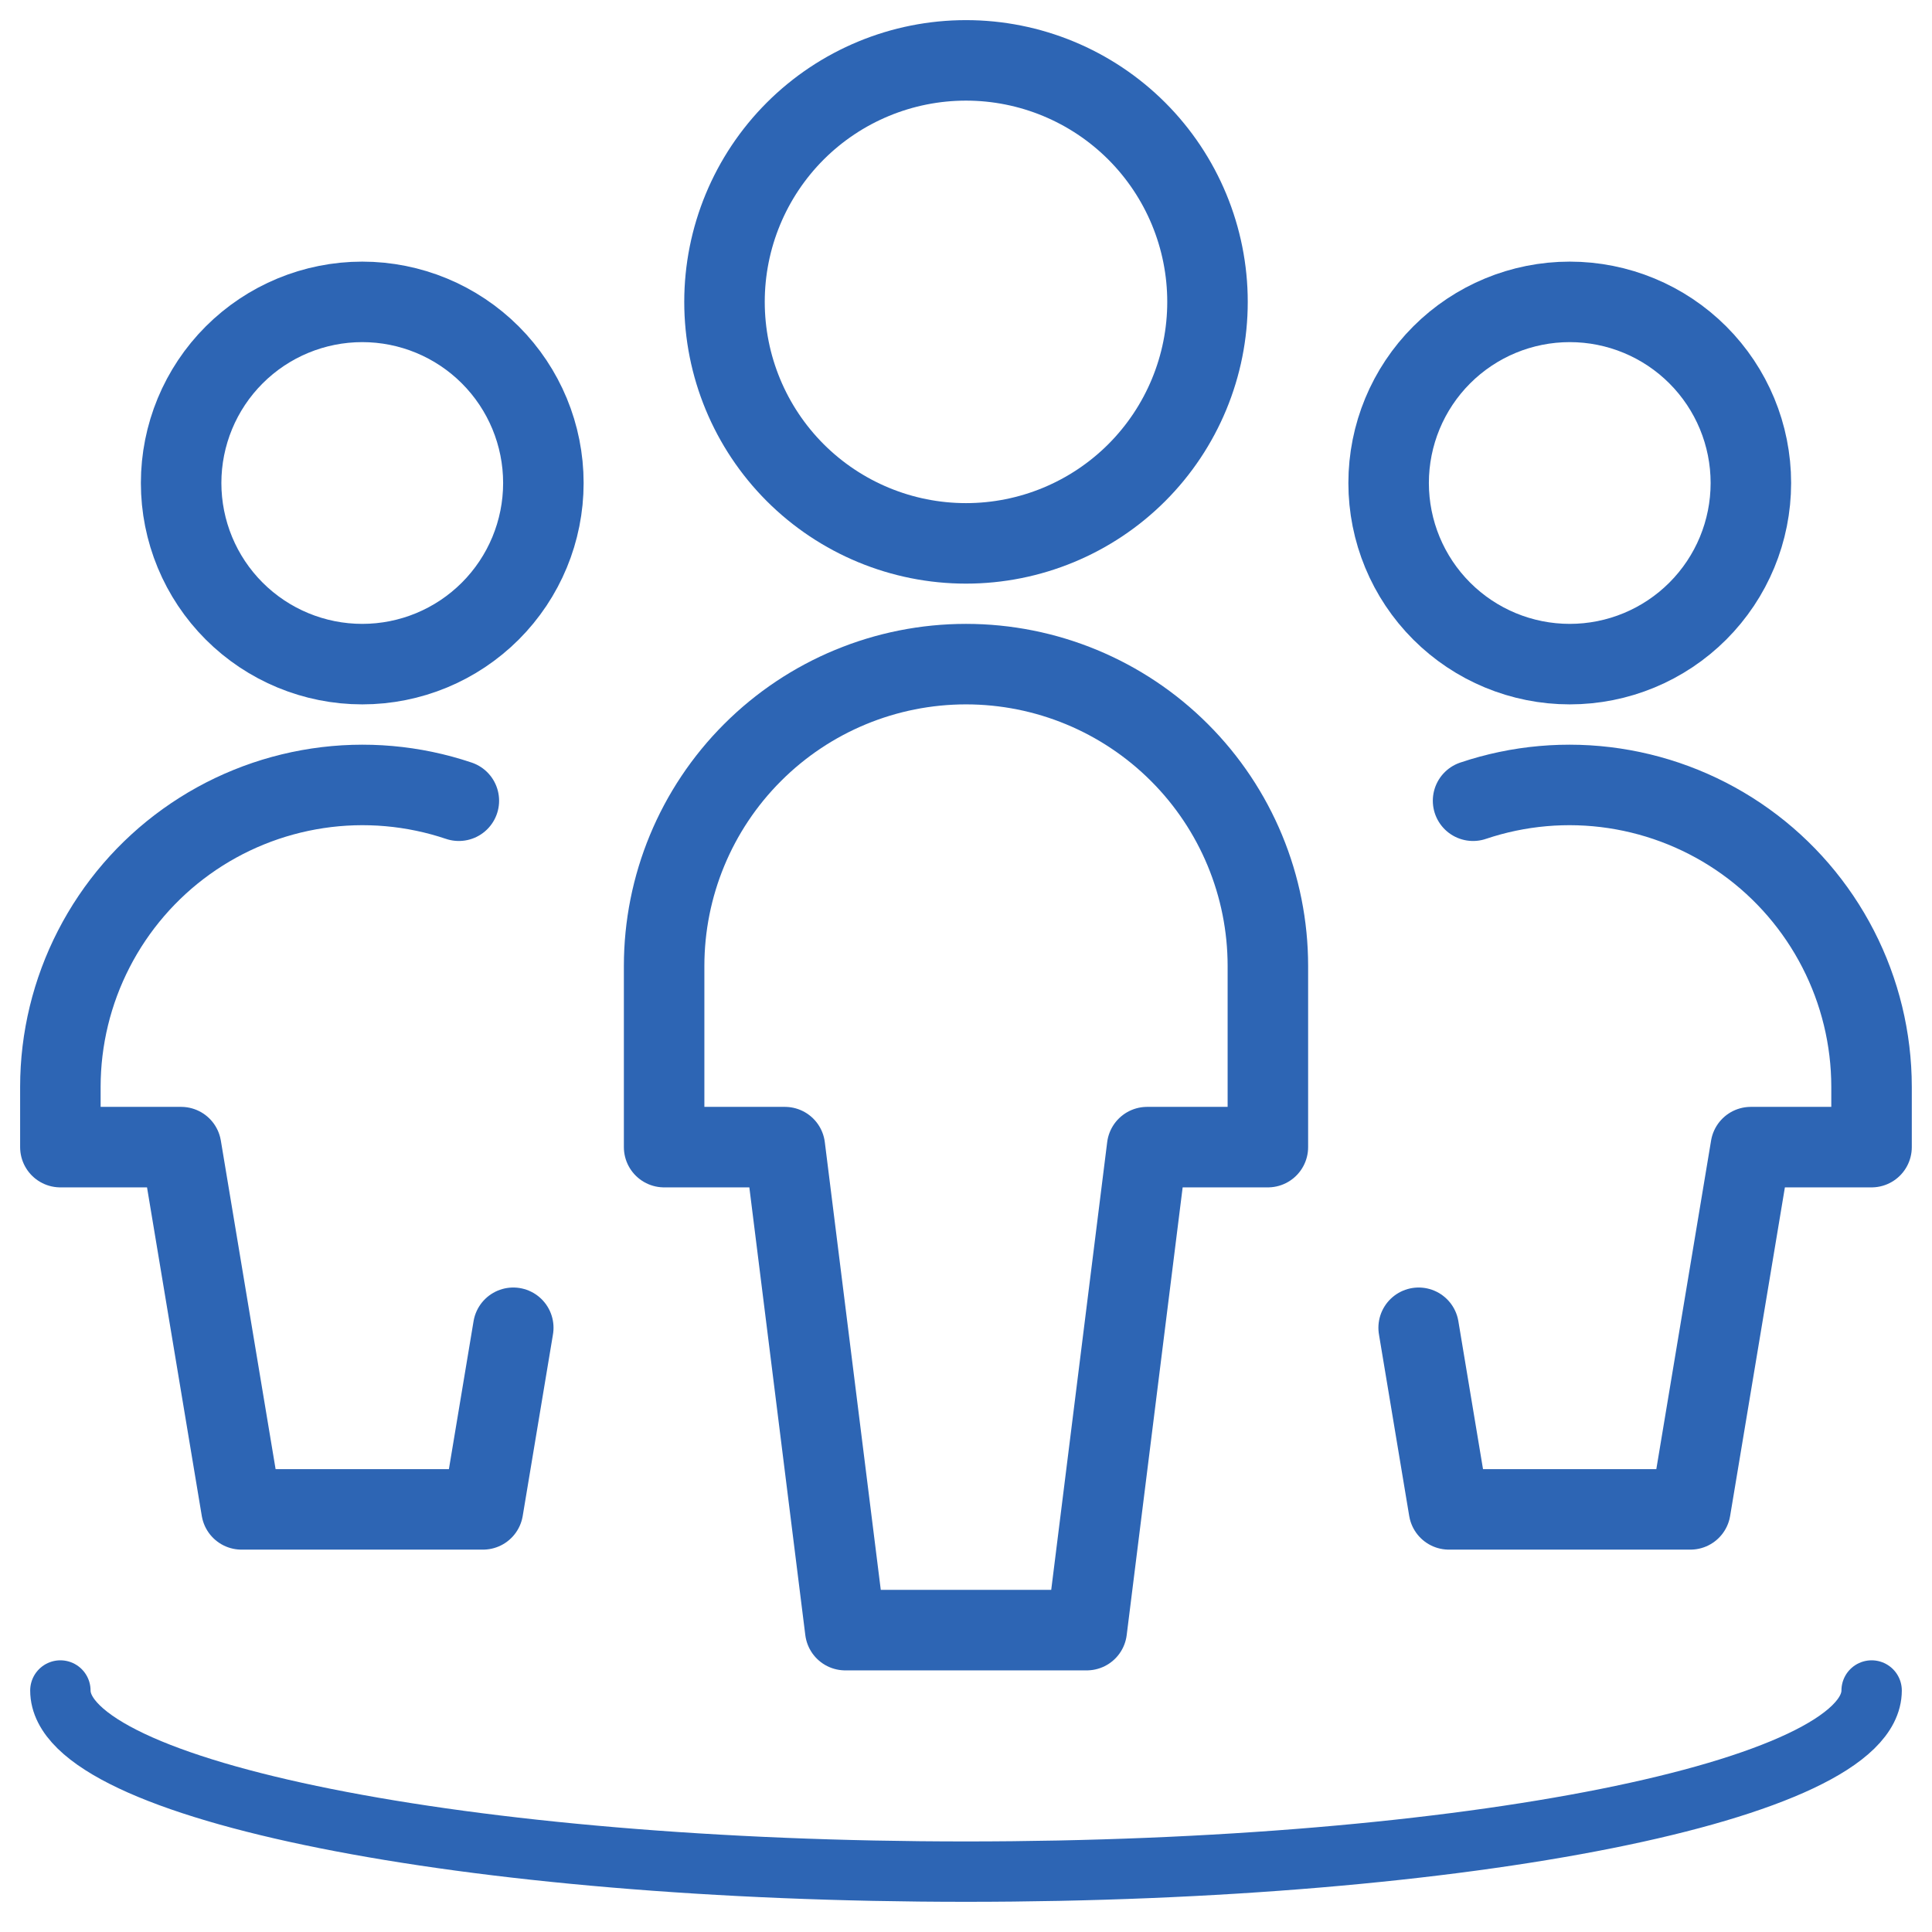
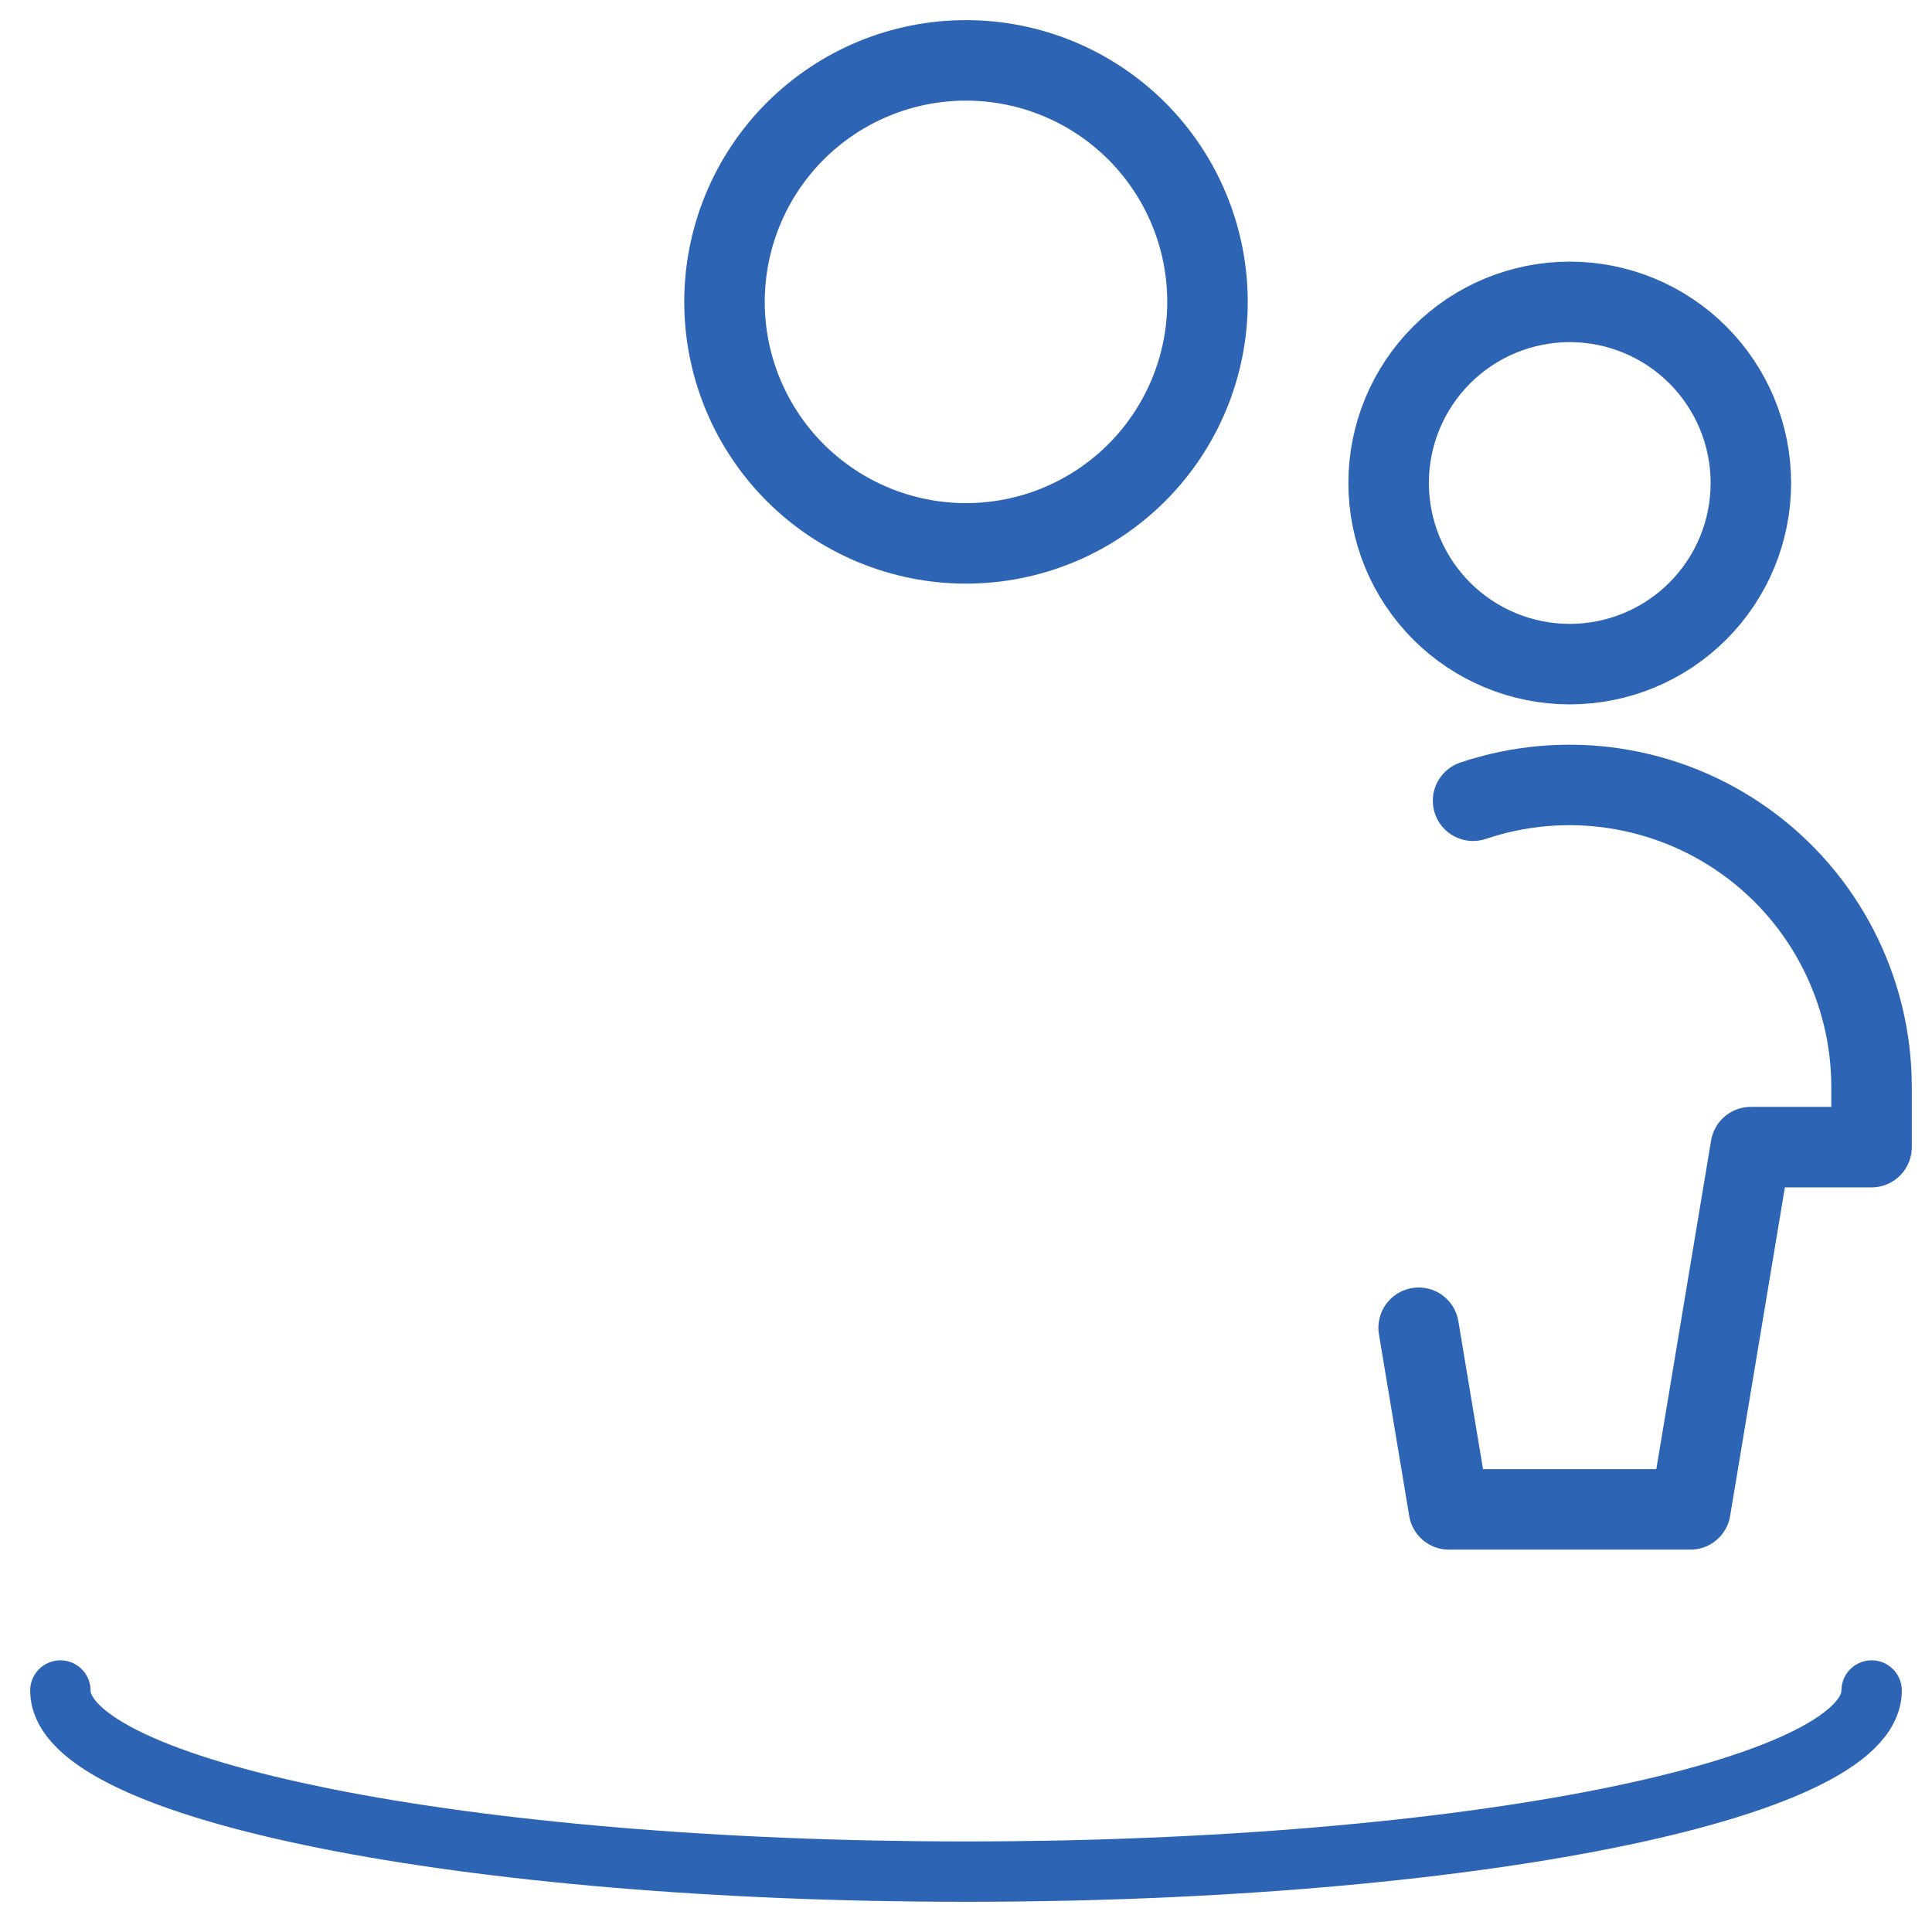
<svg xmlns="http://www.w3.org/2000/svg" width="48" height="48" viewBox="0 0 48 48" fill="none">
  <g id="icon" clip-path="url(#clip0_6799_93441)">
    <path id="Vector" d="M18 7.5C18 9.091 18.632 10.617 19.757 11.743C20.883 12.868 22.409 13.5 24 13.5C25.591 13.5 27.117 12.868 28.243 11.743C29.368 10.617 30 9.091 30 7.5C30 5.909 29.368 4.383 28.243 3.257C27.117 2.132 25.591 1.5 24 1.5C22.409 1.5 20.883 2.132 19.757 3.257C18.632 4.383 18 5.909 18 7.5Z" stroke="#2D65B4" stroke-width="2" stroke-linecap="round" stroke-linejoin="round" />
-     <path id="Vector_2" d="M31.5 28.5V24C31.5 22.011 30.71 20.103 29.303 18.697C27.897 17.29 25.989 16.5 24 16.5C22.011 16.5 20.103 17.29 18.697 18.697C17.29 20.103 16.5 22.011 16.5 24V28.5H19.5L21 40.5H27L28.5 28.5H31.5Z" stroke="#2D65B4" stroke-width="2" stroke-linecap="round" stroke-linejoin="round" />
-     <path id="Vector_3" d="M4.5 12C4.5 13.194 4.974 14.338 5.818 15.182C6.662 16.026 7.807 16.5 9 16.5C10.194 16.5 11.338 16.026 12.182 15.182C13.026 14.338 13.5 13.194 13.5 12C13.5 10.806 13.026 9.662 12.182 8.818C11.338 7.974 10.194 7.5 9 7.5C7.807 7.5 6.662 7.974 5.818 8.818C4.974 9.662 4.5 10.806 4.5 12Z" stroke="#2D65B4" stroke-width="2" stroke-linecap="round" stroke-linejoin="round" />
-     <path id="Vector_4" d="M11.4 19.894C10.272 19.514 9.069 19.408 7.892 19.585C6.715 19.762 5.596 20.216 4.629 20.91C3.662 21.604 2.874 22.519 2.33 23.578C1.786 24.636 1.501 25.809 1.5 27V28.5H4.5L6 37.5H12L12.752 32.988" stroke="#2D65B4" stroke-width="2" stroke-linecap="round" stroke-linejoin="round" />
    <path id="Vector_5" d="M34.5 12C34.5 13.194 34.974 14.338 35.818 15.182C36.662 16.026 37.806 16.5 39 16.5C40.194 16.5 41.338 16.026 42.182 15.182C43.026 14.338 43.5 13.194 43.5 12C43.5 10.806 43.026 9.662 42.182 8.818C41.338 7.974 40.194 7.5 39 7.5C37.806 7.5 36.662 7.974 35.818 8.818C34.974 9.662 34.5 10.806 34.5 12Z" stroke="#2D65B4" stroke-width="2" stroke-linecap="round" stroke-linejoin="round" />
    <path id="Vector_6" d="M36.598 19.894C37.726 19.514 38.929 19.408 40.106 19.585C41.283 19.762 42.402 20.216 43.369 20.91C44.336 21.604 45.124 22.519 45.668 23.578C46.212 24.636 46.497 25.809 46.498 27V28.5H43.498L41.998 37.5H35.998L35.246 32.988" stroke="#2D65B4" stroke-width="2" stroke-linecap="round" stroke-linejoin="round" />
    <path id="Vector_7" d="M46.5 42C46.5 44.486 36.426 46.5 24 46.5C11.574 46.5 1.5 44.486 1.5 42" stroke="#2D65B4" stroke-width="1.5" stroke-linecap="round" stroke-linejoin="round" />
  </g>
  <defs>
    <clipPath id="clip0_6799_93441">
      <rect width="48" height="48" fill="white" />
    </clipPath>
  </defs>
</svg>